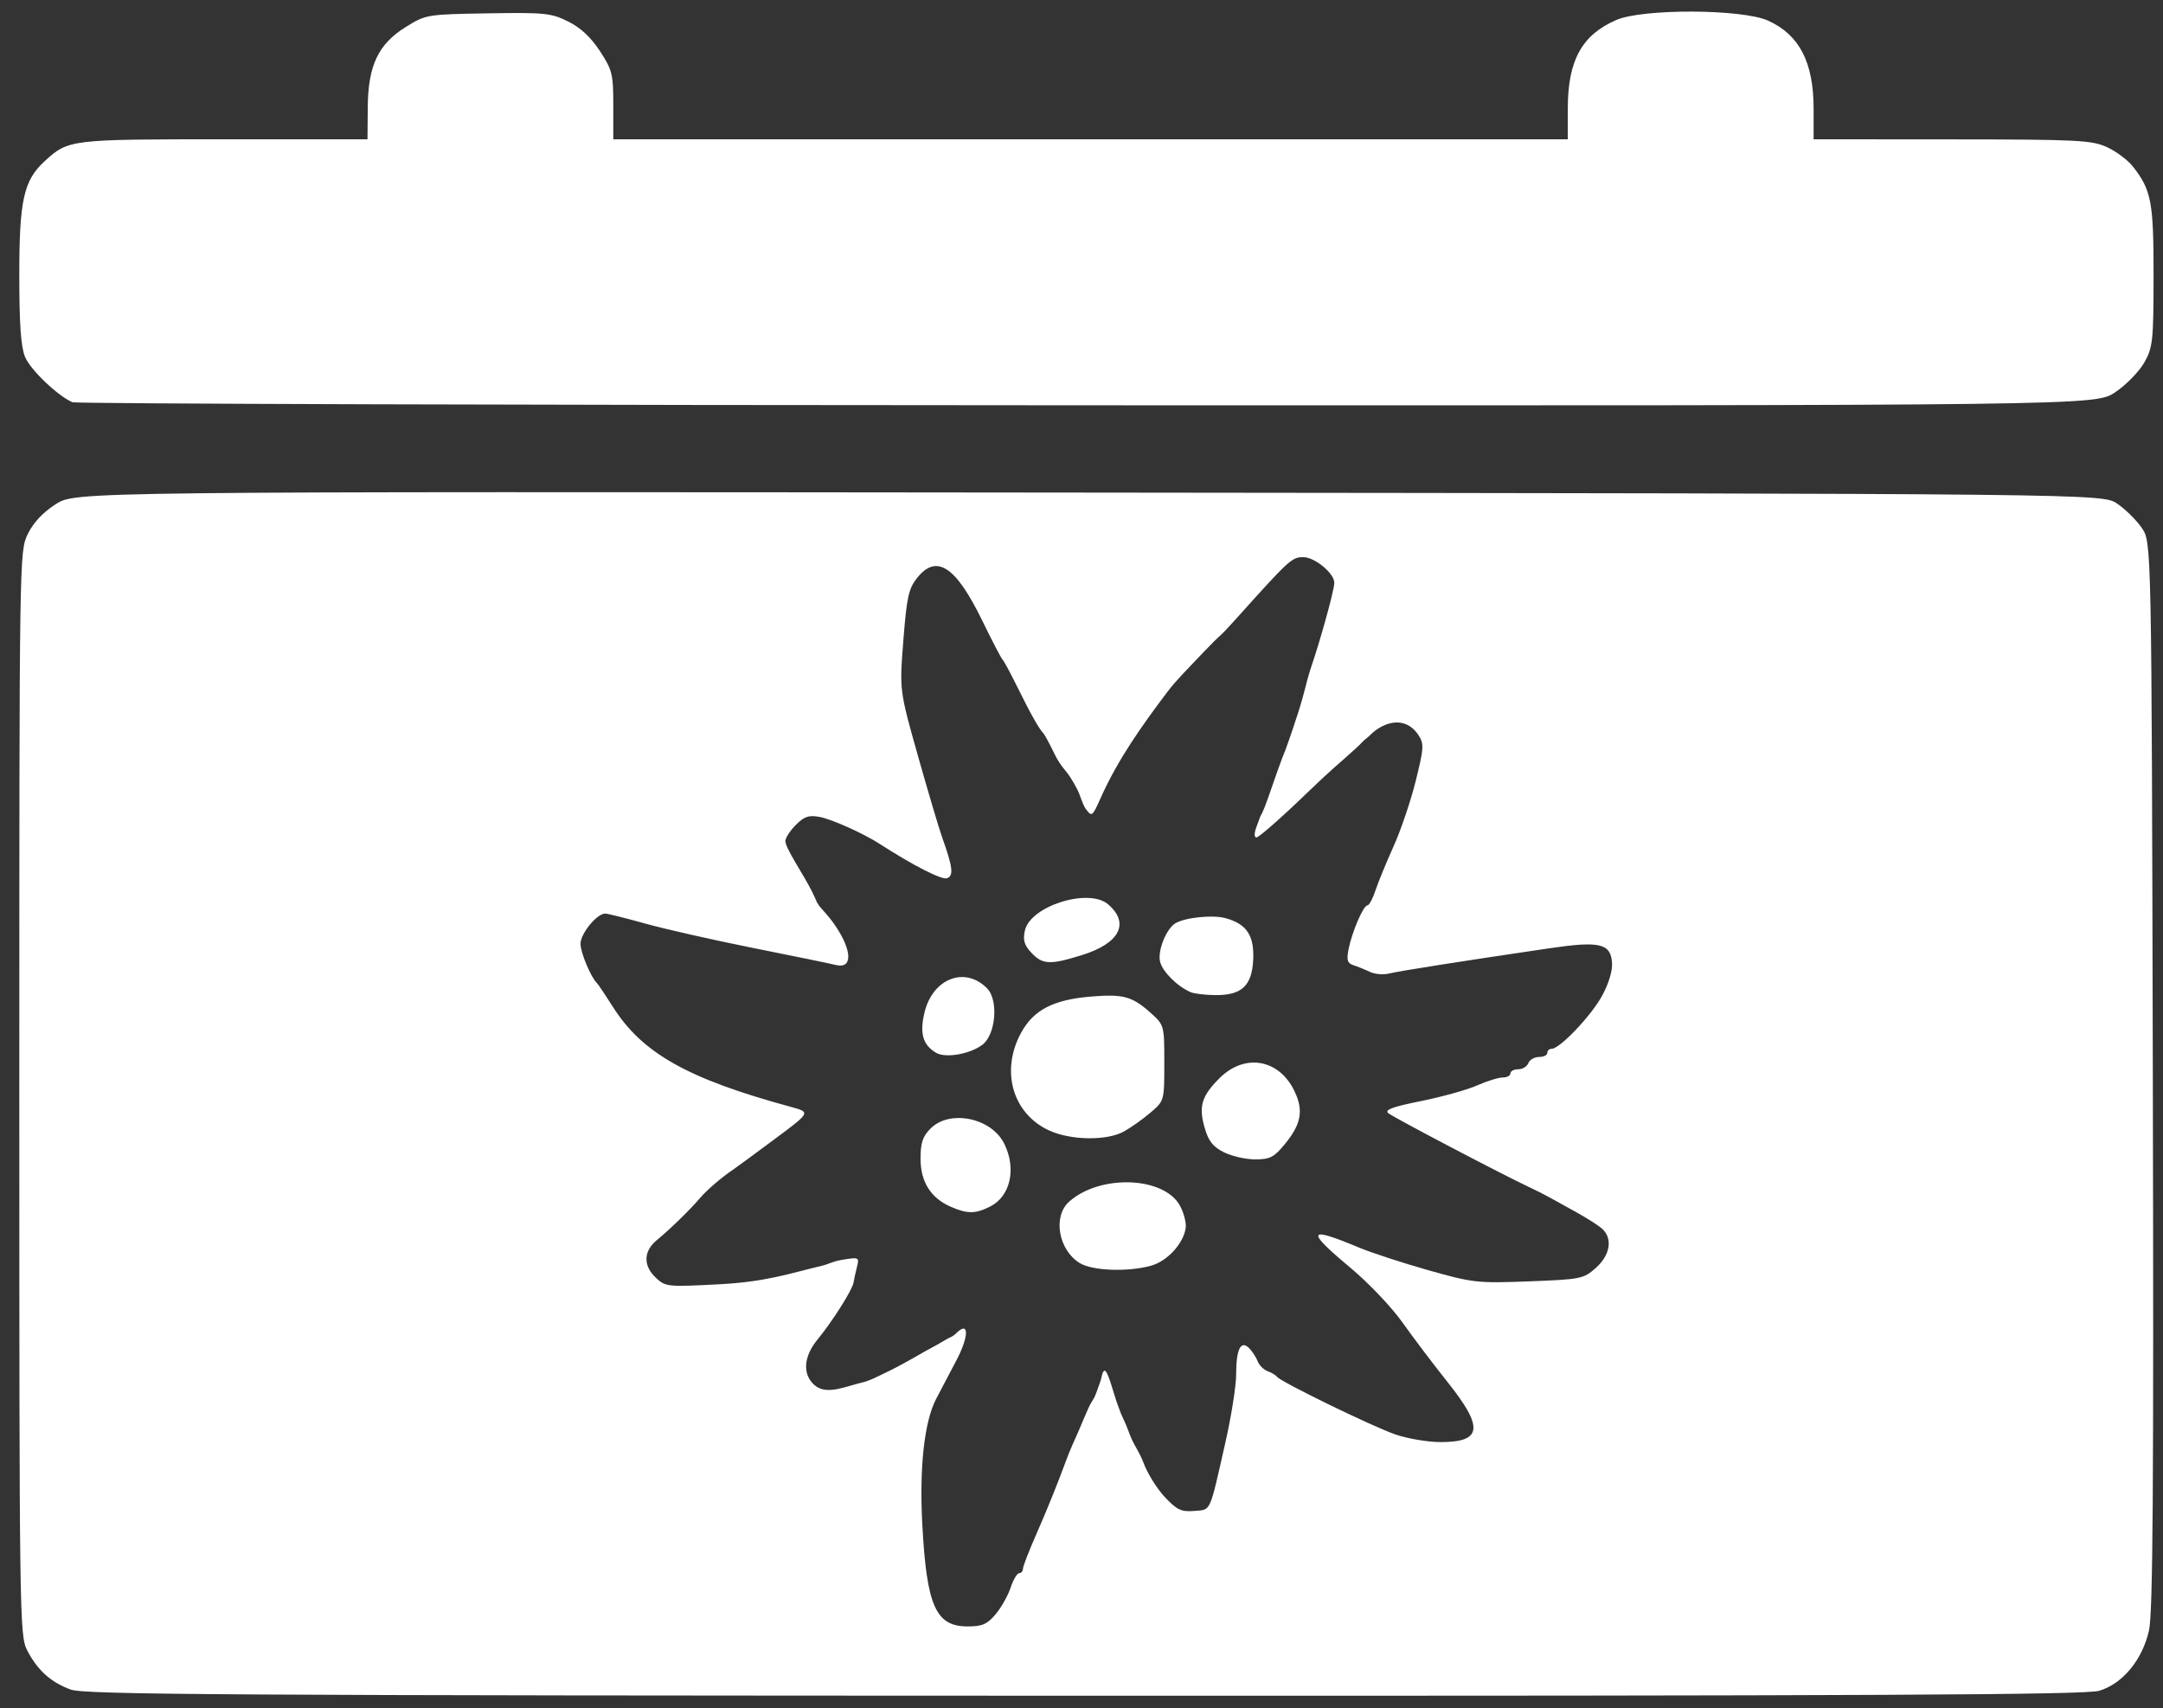
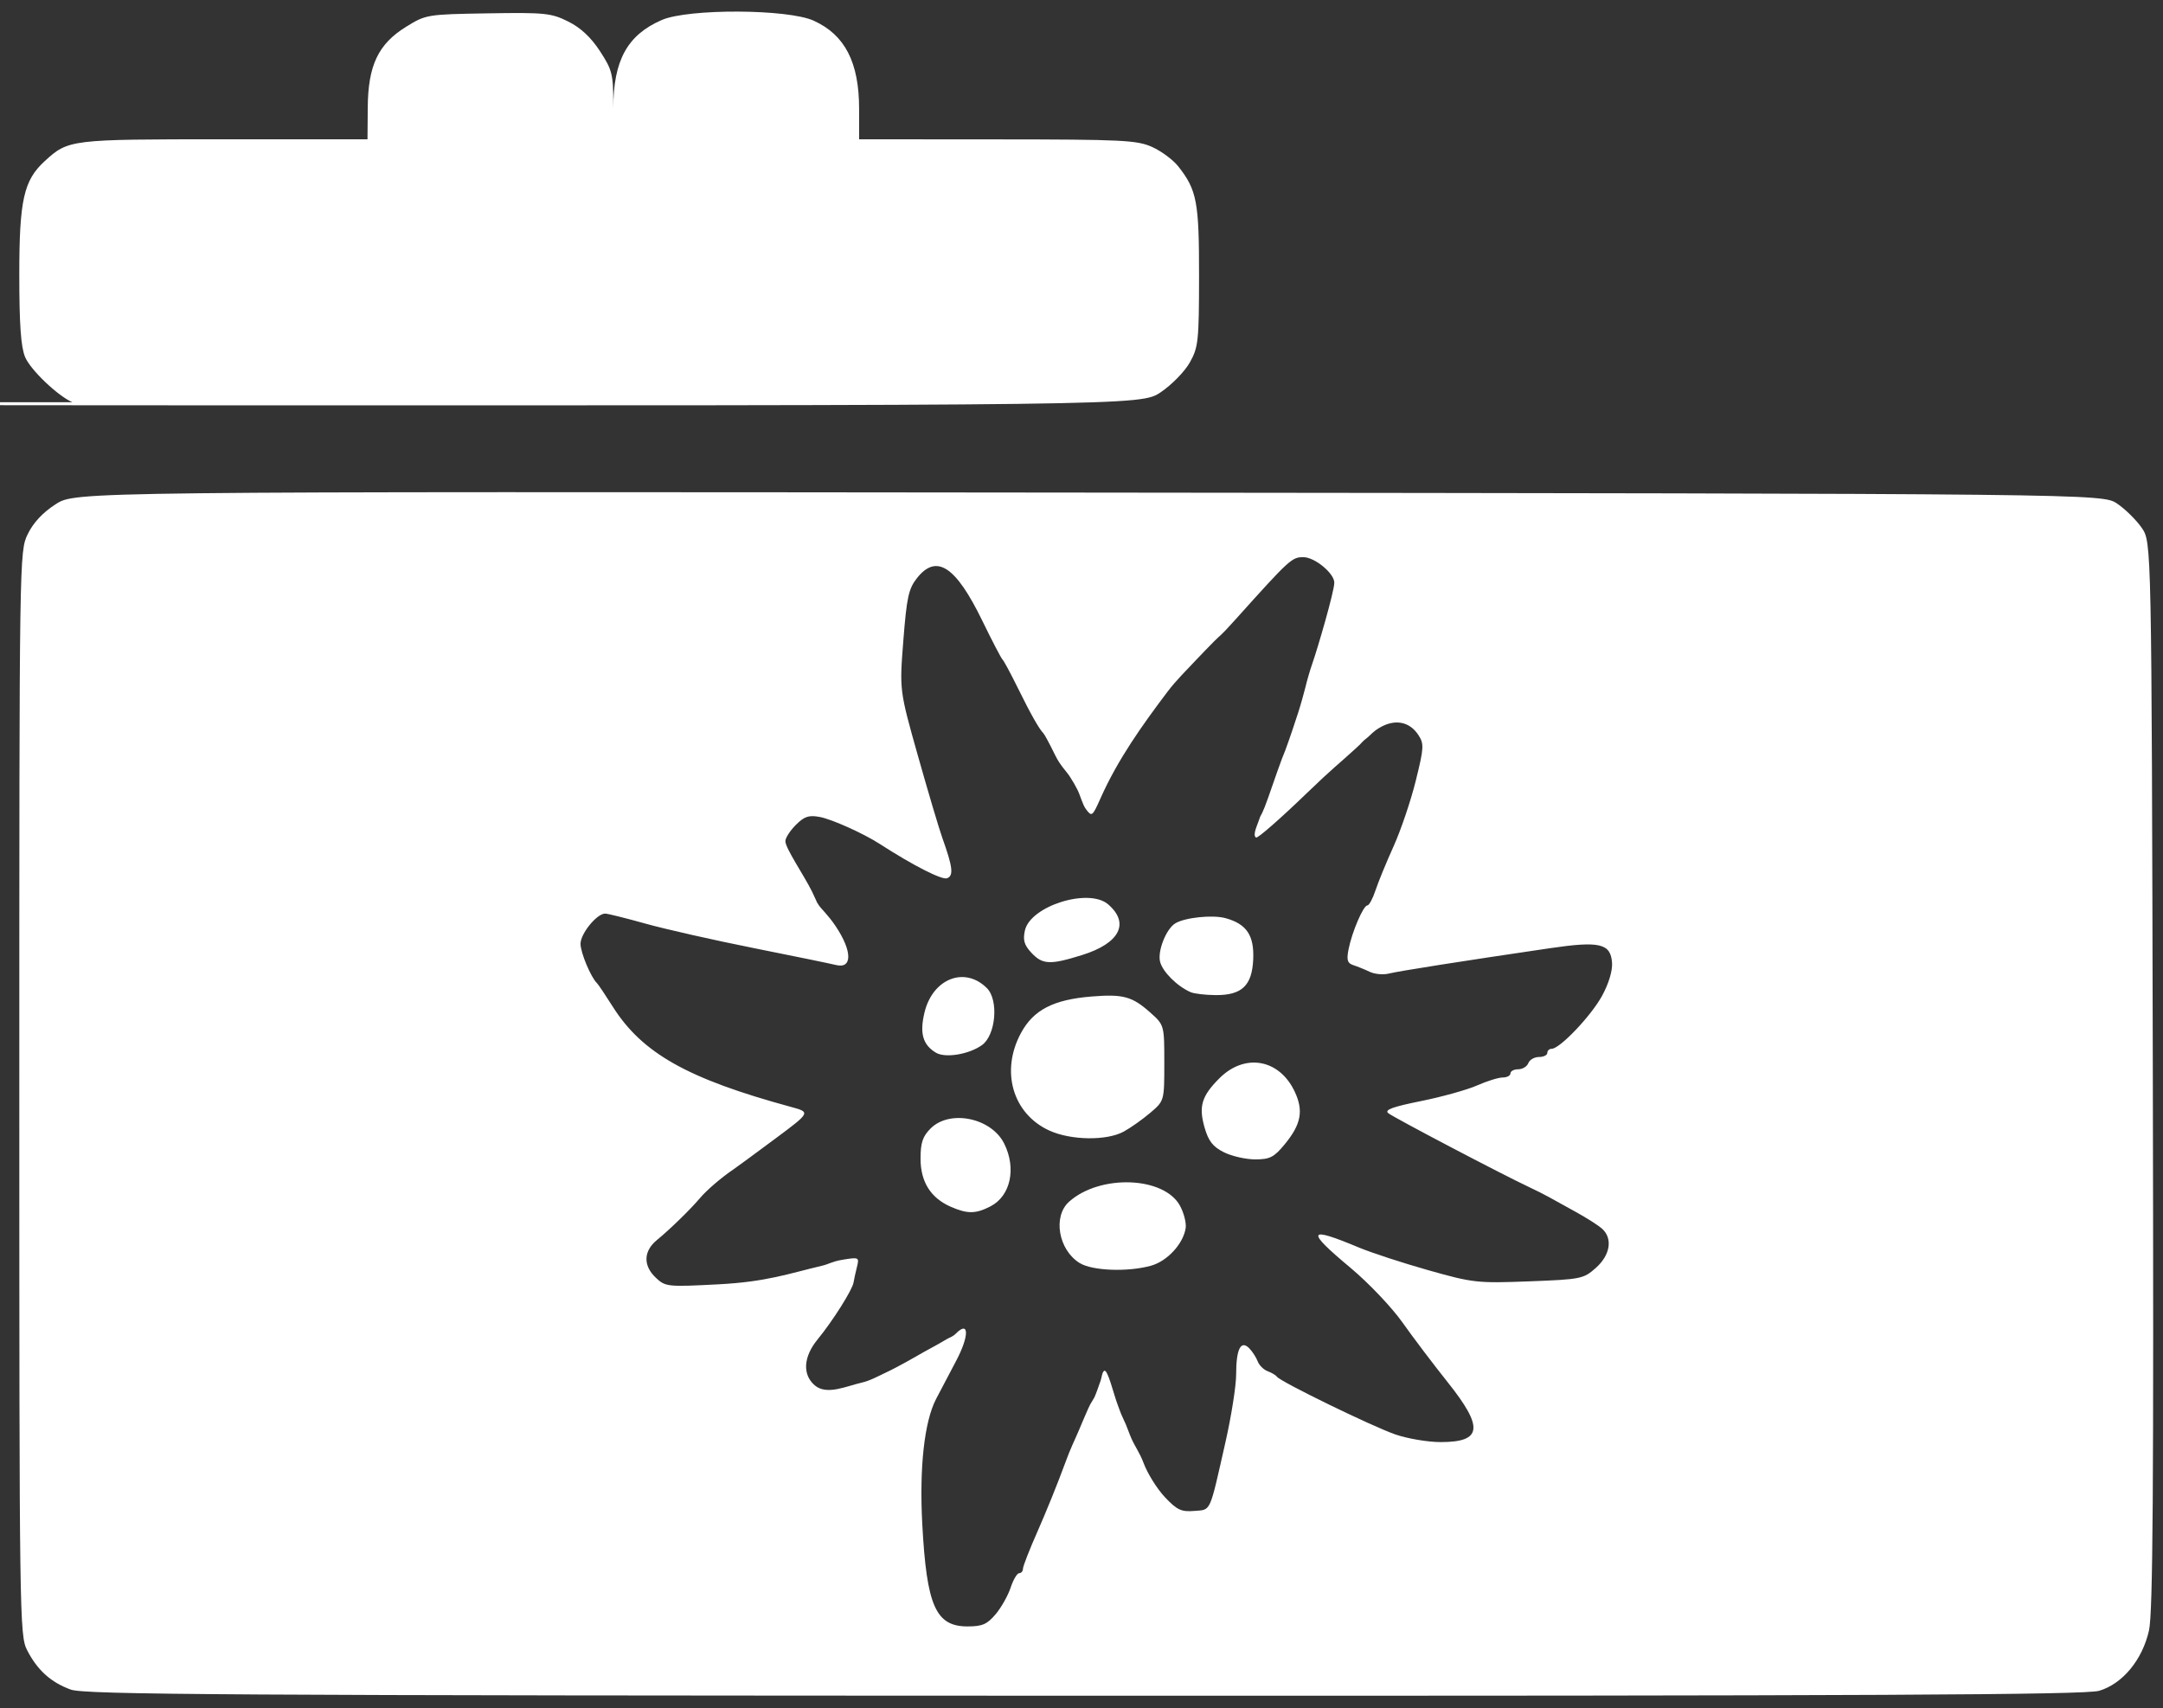
<svg xmlns="http://www.w3.org/2000/svg" xmlns:ns1="http://sodipodi.sourceforge.net/DTD/sodipodi-0.dtd" xmlns:ns2="http://www.inkscape.org/namespaces/inkscape" version="1.1" id="svg10" width="168.96" height="133.44" viewBox="0 0 168.96 133.44" ns1:docname="kalender_w.svg" ns2:version="1.0.2 (e86c870879, 2021-01-15)">
  <rect x="0" y="0" width="168.96" height="133.44" fill="#333333" stroke="none" />
  <defs id="defs14" />
  <ns1:namedview pagecolor="#ffffff" bordercolor="#666666" borderopacity="1" objecttolerance="10" gridtolerance="10" guidetolerance="10" ns2:pageopacity="0" ns2:pageshadow="2" ns2:window-width="1920" ns2:window-height="1001" id="namedview12" showgrid="false" ns2:zoom="4" ns2:cx="134.44515" ns2:cy="76.142094" ns2:window-x="-9" ns2:window-y="-9" ns2:window-maximized="1" ns2:current-layer="g18" />
  <g ns2:groupmode="layer" ns2:label="Image" id="g18">
-     <path style="fill:#ffffff;stroke-width:0.32" d="m 5.522,131.971 c -1.554,-0.569 -2.606,-1.52 -3.405,-3.079 -0.589,-1.149 -0.609,-2.538 -0.609,-43.499 0,-42.043 0.004,-42.32 0.658,-43.671 0.434,-0.897 1.179,-1.694 2.192,-2.344 1.534,-0.984 1.534,-0.984 80.702,-0.902 79.168,0.083 79.168,0.083 80.325,0.866 0.636,0.431 1.5,1.284 1.92,1.896 0.763,1.113 0.763,1.113 0.86,42.737 0.075,32.294 0.008,42.018 -0.3,43.384 -0.518,2.293 -2.061,4.16 -3.889,4.707 -1.069,0.32 -17.485,0.4 -79.268,0.386 -67.201,-0.015 -78.094,-0.081 -79.186,-0.481 z m 72.25,-5.883 c 0.441,-0.524 0.968,-1.46 1.173,-2.08 0.205,-0.62 0.505,-1.128 0.667,-1.128 0.162,0 0.295,-0.157 0.295,-0.348 0,-0.191 0.521,-1.523 1.158,-2.96 0.637,-1.437 1.575,-3.757 2.086,-5.156 0.51,-1.399 0.753,-1.815 1.136,-2.721 0.194,-0.458 0.385,-0.918 0.587,-1.373 0.092,-0.207 0.178,-0.416 0.283,-0.616 0.1,-0.19 0.23,-0.363 0.328,-0.554 0.028,-0.054 0.015,-0.045 0.072,-0.167 0.057,-0.121 0.146,-0.386 0.217,-0.579 0.068,-0.187 0.12,-0.341 0.199,-0.562 0.079,-0.221 0.117,-0.669 0.275,-0.766 0.284,-0.175 0.733,1.816 1.087,2.729 0.083,0.215 0.156,0.434 0.244,0.647 0.111,0.269 0.246,0.528 0.36,0.795 0.157,0.37 0.281,0.753 0.444,1.12 0.29,0.651 0.645,1.1 0.951,1.917 0.305,0.817 1.053,2.013 1.662,2.658 0.943,1 1.28,1.158 2.284,1.075 1.34,-0.112 1.17,0.26 2.447,-5.378 0.458,-2.024 0.833,-4.4 0.833,-5.28 -0.001,-1.98 0.363,-2.714 1.018,-2.052 0.246,0.249 0.544,0.707 0.662,1.019 0.118,0.312 0.47,0.661 0.782,0.777 0.312,0.115 0.639,0.31 0.727,0.433 0.281,0.393 7.455,3.888 9.25,4.507 0.952,0.328 2.543,0.596 3.536,0.596 3.246,0 3.38,-1.13 0.554,-4.67 -1.111,-1.391 -2.704,-3.497 -3.541,-4.68 -0.837,-1.182 -2.664,-3.103 -4.061,-4.268 -3.515,-2.932 -3.375,-3.269 0.661,-1.58 0.968,0.405 3.405,1.202 5.415,1.77 3.496,0.989 3.839,1.027 7.875,0.873 4.063,-0.155 4.258,-0.194 5.225,-1.056 1.142,-1.018 1.331,-2.331 0.445,-3.088 -0.308,-0.263 -1.208,-0.834 -2,-1.269 -0.792,-0.435 -1.728,-0.953 -2.08,-1.151 -0.352,-0.198 -1.072,-0.561 -1.6,-0.807 -2.021,-0.942 -10.58,-5.434 -10.983,-5.764 -0.318,-0.26 0.319,-0.496 2.56,-0.948 1.64,-0.331 3.613,-0.881 4.383,-1.222 0.77,-0.341 1.67,-0.62 2,-0.62 0.33,0 0.599,-0.144 0.599,-0.32 0,-0.176 0.273,-0.32 0.606,-0.32 0.333,0 0.689,-0.216 0.79,-0.48 0.101,-0.264 0.477,-0.48 0.834,-0.48 0.358,0 0.65,-0.144 0.65,-0.32 0,-0.176 0.152,-0.32 0.339,-0.32 0.638,0 3.089,-2.577 3.942,-4.145 0.52,-0.955 0.823,-1.965 0.775,-2.586 -0.114,-1.5 -0.969,-1.698 -4.855,-1.126 -6.864,1.009 -11.817,1.789 -12.578,1.98 -0.436,0.109 -1.105,0.05 -1.488,-0.133 -0.382,-0.183 -0.959,-0.417 -1.281,-0.521 -0.47,-0.151 -0.545,-0.395 -0.383,-1.229 0.264,-1.353 1.157,-3.44 1.472,-3.44 0.136,0 0.421,-0.528 0.634,-1.173 0.213,-0.645 0.848,-2.193 1.412,-3.44 0.564,-1.247 1.343,-3.544 1.73,-5.105 0.645,-2.598 0.663,-2.901 0.208,-3.595 -0.692,-1.056 -1.839,-1.271 -3.029,-0.568 -0.539,0.318 -0.659,0.534 -0.988,0.802 -0.087,0.071 -0.179,0.137 -0.261,0.213 -0.106,0.098 -0.191,0.204 -0.3,0.311 -0.109,0.107 -0.237,0.22 -0.355,0.33 -1.256,1.156 -1.725,1.469 -3.781,3.455 -2.056,1.986 -3.84,3.548 -3.966,3.47 C 97.81,65.231 98.243,64.396 98.364,64 c 0.121,-0.396 0.109,-0.169 0.423,-0.954 0.314,-0.785 0.881,-2.537 1.355,-3.793 0.081,-0.215 0.175,-0.425 0.255,-0.64 0.361,-0.977 0.686,-1.959 1.011,-2.957 0.191,-0.588 0.461,-1.559 0.559,-1.96 0.121,-0.498 0.331,-1.262 0.557,-1.907 0.4,-1.138 1.703,-5.594 1.703,-6.277 0,-0.73 -1.532,-1.992 -2.417,-1.992 -0.901,0 -1.066,0.152 -5.287,4.851 -1.369,1.524 -1.13,1.154 -1.693,1.732 -0.461,0.474 -0.927,0.941 -1.378,1.424 -0.764,0.818 -1.572,1.602 -2.247,2.494 -1.976,2.614 -3.885,5.288 -5.234,8.321 -0.64,1.438 -0.686,1.473 -1.145,0.859 -0.263,-0.352 -0.444,-1.081 -0.655,-1.5 -0.211,-0.418 -0.299,-0.561 -0.586,-1.017 -0.287,-0.456 -0.749,-0.852 -1.164,-1.7 C 82.007,58.134 81.596,57.368 81.508,57.28 81.171,56.944 80.505,55.765 79.518,53.76 78.955,52.616 78.413,51.608 78.313,51.52 c -0.1,-0.088 -0.813,-1.456 -1.584,-3.04 -2.078,-4.269 -3.58,-5.247 -5.101,-3.324 -0.654,0.827 -0.802,1.507 -1.064,4.862 C 70.259,53.92 70.259,53.92 71.704,59.04 c 0.794,2.816 1.65,5.696 1.902,6.4 0.82,2.294 0.898,2.958 0.373,3.159 -0.398,0.153 -2.653,-0.997 -5.271,-2.687 -1.262,-0.815 -3.725,-1.921 -4.671,-2.099 -0.857,-0.161 -1.206,-0.045 -1.871,0.62 -0.45,0.45 -0.818,1.019 -0.818,1.265 0,0.565 1.427,2.621 2.09,3.958 0.111,0.225 0.23,0.511 0.316,0.682 0.086,0.171 -0.042,-9.03e-4 0.192,0.349 0.234,0.35 0.732,0.766 1.332,1.661 1.306,1.948 1.313,3.353 0.016,3.027 -0.424,-0.106 -3.321,-0.702 -6.438,-1.324 -3.117,-0.622 -6.92,-1.482 -8.451,-1.911 C 48.874,71.711 47.464,71.36 47.27,71.36 c -0.649,0 -1.923,1.563 -1.923,2.36 0,0.692 0.813,2.631 1.291,3.08 0.094,0.088 0.646,0.912 1.228,1.831 2.303,3.64 5.844,5.632 13.913,7.827 C 63.329,86.88 63.329,86.88 60.532,88.96 c -1.538,1.144 -3.01,2.224 -3.27,2.4 -0.922,0.623 -2.066,1.608 -2.587,2.225 -0.743,0.88 -2.353,2.449 -3.357,3.27 -1.063,0.87 -1.095,2.003 -0.082,2.955 0.743,0.698 0.906,0.715 4.88,0.508 3.766,-0.196 5.438,-0.823 8.111,-1.456 0.519,-0.123 0.778,-0.327 1.534,-0.454 1.334,-0.223 1.368,-0.207 1.181,0.54 -0.106,0.423 -0.227,0.977 -0.269,1.23 -0.095,0.581 -1.62,2.994 -2.815,4.454 -1.103,1.348 -1.189,2.731 -0.222,3.57 0.932,0.808 2.469,0.07 3.661,-0.202 0.677,-0.155 1.294,-0.506 1.923,-0.8 0.524,-0.245 1.031,-0.524 1.539,-0.8 0.476,-0.258 0.942,-0.536 1.415,-0.8 0.339,-0.189 0.682,-0.37 1.02,-0.56 0.273,-0.153 0.546,-0.307 0.815,-0.469 0.228,-0.137 0.393,-0.14 0.676,-0.424 1.031,-1.031 1.027,0.225 -0.008,2.169 -0.555,1.043 -1.259,2.381 -1.564,2.973 -0.913,1.771 -1.306,5.355 -1.071,9.75 0.343,6.406 1.049,8 3.54,8 1.147,0 1.527,-0.165 2.189,-0.952 z m 6.56,-27.436 c -1.656,-1.027 -2.106,-3.638 -0.824,-4.785 2.42,-2.164 7.432,-1.978 8.67,0.322 0.302,0.56 0.5,1.341 0.44,1.735 -0.188,1.23 -1.437,2.586 -2.708,2.939 -1.822,0.506 -4.591,0.401 -5.578,-0.211 z M 74.28,94.265 c -1.576,-0.686 -2.373,-1.949 -2.373,-3.763 0,-1.242 0.165,-1.736 0.785,-2.357 1.501,-1.501 4.743,-0.836 5.748,1.178 0.967,1.938 0.499,4.093 -1.064,4.901 -1.156,0.598 -1.798,0.606 -3.097,0.041 z m 21.316,-4.266 c -0.859,-0.433 -1.2,-0.872 -1.505,-1.938 -0.47,-1.645 -0.226,-2.45 1.161,-3.837 1.98,-1.98 4.67,-1.511 5.874,1.024 0.715,1.506 0.516,2.568 -0.774,4.134 -0.836,1.014 -1.156,1.177 -2.307,1.177 -0.735,-2.75e-4 -1.837,-0.252 -2.448,-0.56 z M 81.956,88.302 c -2.86,-1.317 -3.819,-4.647 -2.196,-7.629 0.974,-1.79 2.521,-2.59 5.48,-2.834 2.477,-0.204 3.189,-0.014 4.588,1.229 1.12,0.995 1.12,0.995 1.12,3.957 0,2.961 0,2.961 -1.086,3.888 -0.597,0.51 -1.533,1.173 -2.08,1.473 -1.33,0.731 -4.143,0.691 -5.826,-0.085 z m -8.845,-6.074 c -1.029,-0.621 -1.285,-1.516 -0.896,-3.138 0.637,-2.657 3.144,-3.638 4.875,-1.908 0.934,0.934 0.699,3.67 -0.382,4.448 -1.01,0.727 -2.869,1.035 -3.596,0.597 z m 19.895,-4.73 c -1.047,-0.454 -2.19,-1.592 -2.387,-2.375 -0.21,-0.835 0.469,-2.555 1.181,-2.996 0.749,-0.463 2.923,-0.689 3.936,-0.409 1.641,0.453 2.239,1.344 2.158,3.213 -0.09,2.057 -0.886,2.813 -2.947,2.796 -0.792,-0.006 -1.666,-0.11 -1.941,-0.229 z M 80.572,74.426 C 80.006,73.823 79.892,73.438 80.058,72.684 80.479,70.764 85.048,69.329 86.564,70.64 c 1.705,1.475 0.899,3.041 -2.038,3.958 -2.496,0.779 -3.084,0.754 -3.954,-0.172 z M 5.653,31.418 c -1.163,-0.512 -3.275,-2.532 -3.693,-3.532 -0.329,-0.788 -0.453,-2.546 -0.453,-6.444 0,-5.807 0.347,-7.356 1.983,-8.853 C 5.344,10.893 5.449,10.88 17.491,10.88 h 11.216 l 0.019,-2.48 c 0.025,-3.291 0.818,-4.962 2.994,-6.307 1.551,-0.959 1.643,-0.974 6.4,-1.051 4.45,-0.072 4.939,-0.022 6.267,0.64 0.971,0.484 1.779,1.239 2.48,2.315 0.961,1.474 1.04,1.798 1.04,4.24 l -2e-6,2.644 h 37.28 37.28 V 8.47 c 0,-3.743 1.095,-5.741 3.787,-6.908 2.075,-0.9 9.839,-0.866 11.863,0.052 2.445,1.109 3.551,3.256 3.551,6.893 V 10.88 l 10.8,0.007 c 9.821,0.006 10.918,0.061 12.105,0.6 0.718,0.326 1.631,1.007 2.029,1.513 1.452,1.846 1.626,2.764 1.621,8.559 -0.005,5.091 -0.057,5.572 -0.727,6.761 -0.397,0.704 -1.419,1.748 -2.271,2.32 -1.549,1.04 -1.549,1.04 -80.313,1.018 -43.32,-0.012 -78.986,-0.12 -79.258,-0.24 z" id="path22" ns1:nodetypes="csscssssscsccssssssaaaazacsaaaasssscssssssssssssssssssssssssssssssssssssssssaazasszsaassssssaaassccssssssssssssssazzsssssssssssssssasssssaaaaaassssssssssssscssssccssssssssssssssssssssssssssssssssscsssscsssssscccssssccsscssscc" />
+     <path style="fill:#ffffff;stroke-width:0.32" d="m 5.522,131.971 c -1.554,-0.569 -2.606,-1.52 -3.405,-3.079 -0.589,-1.149 -0.609,-2.538 -0.609,-43.499 0,-42.043 0.004,-42.32 0.658,-43.671 0.434,-0.897 1.179,-1.694 2.192,-2.344 1.534,-0.984 1.534,-0.984 80.702,-0.902 79.168,0.083 79.168,0.083 80.325,0.866 0.636,0.431 1.5,1.284 1.92,1.896 0.763,1.113 0.763,1.113 0.86,42.737 0.075,32.294 0.008,42.018 -0.3,43.384 -0.518,2.293 -2.061,4.16 -3.889,4.707 -1.069,0.32 -17.485,0.4 -79.268,0.386 -67.201,-0.015 -78.094,-0.081 -79.186,-0.481 z m 72.25,-5.883 c 0.441,-0.524 0.968,-1.46 1.173,-2.08 0.205,-0.62 0.505,-1.128 0.667,-1.128 0.162,0 0.295,-0.157 0.295,-0.348 0,-0.191 0.521,-1.523 1.158,-2.96 0.637,-1.437 1.575,-3.757 2.086,-5.156 0.51,-1.399 0.753,-1.815 1.136,-2.721 0.194,-0.458 0.385,-0.918 0.587,-1.373 0.092,-0.207 0.178,-0.416 0.283,-0.616 0.1,-0.19 0.23,-0.363 0.328,-0.554 0.028,-0.054 0.015,-0.045 0.072,-0.167 0.057,-0.121 0.146,-0.386 0.217,-0.579 0.068,-0.187 0.12,-0.341 0.199,-0.562 0.079,-0.221 0.117,-0.669 0.275,-0.766 0.284,-0.175 0.733,1.816 1.087,2.729 0.083,0.215 0.156,0.434 0.244,0.647 0.111,0.269 0.246,0.528 0.36,0.795 0.157,0.37 0.281,0.753 0.444,1.12 0.29,0.651 0.645,1.1 0.951,1.917 0.305,0.817 1.053,2.013 1.662,2.658 0.943,1 1.28,1.158 2.284,1.075 1.34,-0.112 1.17,0.26 2.447,-5.378 0.458,-2.024 0.833,-4.4 0.833,-5.28 -0.001,-1.98 0.363,-2.714 1.018,-2.052 0.246,0.249 0.544,0.707 0.662,1.019 0.118,0.312 0.47,0.661 0.782,0.777 0.312,0.115 0.639,0.31 0.727,0.433 0.281,0.393 7.455,3.888 9.25,4.507 0.952,0.328 2.543,0.596 3.536,0.596 3.246,0 3.38,-1.13 0.554,-4.67 -1.111,-1.391 -2.704,-3.497 -3.541,-4.68 -0.837,-1.182 -2.664,-3.103 -4.061,-4.268 -3.515,-2.932 -3.375,-3.269 0.661,-1.58 0.968,0.405 3.405,1.202 5.415,1.77 3.496,0.989 3.839,1.027 7.875,0.873 4.063,-0.155 4.258,-0.194 5.225,-1.056 1.142,-1.018 1.331,-2.331 0.445,-3.088 -0.308,-0.263 -1.208,-0.834 -2,-1.269 -0.792,-0.435 -1.728,-0.953 -2.08,-1.151 -0.352,-0.198 -1.072,-0.561 -1.6,-0.807 -2.021,-0.942 -10.58,-5.434 -10.983,-5.764 -0.318,-0.26 0.319,-0.496 2.56,-0.948 1.64,-0.331 3.613,-0.881 4.383,-1.222 0.77,-0.341 1.67,-0.62 2,-0.62 0.33,0 0.599,-0.144 0.599,-0.32 0,-0.176 0.273,-0.32 0.606,-0.32 0.333,0 0.689,-0.216 0.79,-0.48 0.101,-0.264 0.477,-0.48 0.834,-0.48 0.358,0 0.65,-0.144 0.65,-0.32 0,-0.176 0.152,-0.32 0.339,-0.32 0.638,0 3.089,-2.577 3.942,-4.145 0.52,-0.955 0.823,-1.965 0.775,-2.586 -0.114,-1.5 -0.969,-1.698 -4.855,-1.126 -6.864,1.009 -11.817,1.789 -12.578,1.98 -0.436,0.109 -1.105,0.05 -1.488,-0.133 -0.382,-0.183 -0.959,-0.417 -1.281,-0.521 -0.47,-0.151 -0.545,-0.395 -0.383,-1.229 0.264,-1.353 1.157,-3.44 1.472,-3.44 0.136,0 0.421,-0.528 0.634,-1.173 0.213,-0.645 0.848,-2.193 1.412,-3.44 0.564,-1.247 1.343,-3.544 1.73,-5.105 0.645,-2.598 0.663,-2.901 0.208,-3.595 -0.692,-1.056 -1.839,-1.271 -3.029,-0.568 -0.539,0.318 -0.659,0.534 -0.988,0.802 -0.087,0.071 -0.179,0.137 -0.261,0.213 -0.106,0.098 -0.191,0.204 -0.3,0.311 -0.109,0.107 -0.237,0.22 -0.355,0.33 -1.256,1.156 -1.725,1.469 -3.781,3.455 -2.056,1.986 -3.84,3.548 -3.966,3.47 C 97.81,65.231 98.243,64.396 98.364,64 c 0.121,-0.396 0.109,-0.169 0.423,-0.954 0.314,-0.785 0.881,-2.537 1.355,-3.793 0.081,-0.215 0.175,-0.425 0.255,-0.64 0.361,-0.977 0.686,-1.959 1.011,-2.957 0.191,-0.588 0.461,-1.559 0.559,-1.96 0.121,-0.498 0.331,-1.262 0.557,-1.907 0.4,-1.138 1.703,-5.594 1.703,-6.277 0,-0.73 -1.532,-1.992 -2.417,-1.992 -0.901,0 -1.066,0.152 -5.287,4.851 -1.369,1.524 -1.13,1.154 -1.693,1.732 -0.461,0.474 -0.927,0.941 -1.378,1.424 -0.764,0.818 -1.572,1.602 -2.247,2.494 -1.976,2.614 -3.885,5.288 -5.234,8.321 -0.64,1.438 -0.686,1.473 -1.145,0.859 -0.263,-0.352 -0.444,-1.081 -0.655,-1.5 -0.211,-0.418 -0.299,-0.561 -0.586,-1.017 -0.287,-0.456 -0.749,-0.852 -1.164,-1.7 C 82.007,58.134 81.596,57.368 81.508,57.28 81.171,56.944 80.505,55.765 79.518,53.76 78.955,52.616 78.413,51.608 78.313,51.52 c -0.1,-0.088 -0.813,-1.456 -1.584,-3.04 -2.078,-4.269 -3.58,-5.247 -5.101,-3.324 -0.654,0.827 -0.802,1.507 -1.064,4.862 C 70.259,53.92 70.259,53.92 71.704,59.04 c 0.794,2.816 1.65,5.696 1.902,6.4 0.82,2.294 0.898,2.958 0.373,3.159 -0.398,0.153 -2.653,-0.997 -5.271,-2.687 -1.262,-0.815 -3.725,-1.921 -4.671,-2.099 -0.857,-0.161 -1.206,-0.045 -1.871,0.62 -0.45,0.45 -0.818,1.019 -0.818,1.265 0,0.565 1.427,2.621 2.09,3.958 0.111,0.225 0.23,0.511 0.316,0.682 0.086,0.171 -0.042,-9.03e-4 0.192,0.349 0.234,0.35 0.732,0.766 1.332,1.661 1.306,1.948 1.313,3.353 0.016,3.027 -0.424,-0.106 -3.321,-0.702 -6.438,-1.324 -3.117,-0.622 -6.92,-1.482 -8.451,-1.911 C 48.874,71.711 47.464,71.36 47.27,71.36 c -0.649,0 -1.923,1.563 -1.923,2.36 0,0.692 0.813,2.631 1.291,3.08 0.094,0.088 0.646,0.912 1.228,1.831 2.303,3.64 5.844,5.632 13.913,7.827 C 63.329,86.88 63.329,86.88 60.532,88.96 c -1.538,1.144 -3.01,2.224 -3.27,2.4 -0.922,0.623 -2.066,1.608 -2.587,2.225 -0.743,0.88 -2.353,2.449 -3.357,3.27 -1.063,0.87 -1.095,2.003 -0.082,2.955 0.743,0.698 0.906,0.715 4.88,0.508 3.766,-0.196 5.438,-0.823 8.111,-1.456 0.519,-0.123 0.778,-0.327 1.534,-0.454 1.334,-0.223 1.368,-0.207 1.181,0.54 -0.106,0.423 -0.227,0.977 -0.269,1.23 -0.095,0.581 -1.62,2.994 -2.815,4.454 -1.103,1.348 -1.189,2.731 -0.222,3.57 0.932,0.808 2.469,0.07 3.661,-0.202 0.677,-0.155 1.294,-0.506 1.923,-0.8 0.524,-0.245 1.031,-0.524 1.539,-0.8 0.476,-0.258 0.942,-0.536 1.415,-0.8 0.339,-0.189 0.682,-0.37 1.02,-0.56 0.273,-0.153 0.546,-0.307 0.815,-0.469 0.228,-0.137 0.393,-0.14 0.676,-0.424 1.031,-1.031 1.027,0.225 -0.008,2.169 -0.555,1.043 -1.259,2.381 -1.564,2.973 -0.913,1.771 -1.306,5.355 -1.071,9.75 0.343,6.406 1.049,8 3.54,8 1.147,0 1.527,-0.165 2.189,-0.952 z m 6.56,-27.436 c -1.656,-1.027 -2.106,-3.638 -0.824,-4.785 2.42,-2.164 7.432,-1.978 8.67,0.322 0.302,0.56 0.5,1.341 0.44,1.735 -0.188,1.23 -1.437,2.586 -2.708,2.939 -1.822,0.506 -4.591,0.401 -5.578,-0.211 z M 74.28,94.265 c -1.576,-0.686 -2.373,-1.949 -2.373,-3.763 0,-1.242 0.165,-1.736 0.785,-2.357 1.501,-1.501 4.743,-0.836 5.748,1.178 0.967,1.938 0.499,4.093 -1.064,4.901 -1.156,0.598 -1.798,0.606 -3.097,0.041 z m 21.316,-4.266 c -0.859,-0.433 -1.2,-0.872 -1.505,-1.938 -0.47,-1.645 -0.226,-2.45 1.161,-3.837 1.98,-1.98 4.67,-1.511 5.874,1.024 0.715,1.506 0.516,2.568 -0.774,4.134 -0.836,1.014 -1.156,1.177 -2.307,1.177 -0.735,-2.75e-4 -1.837,-0.252 -2.448,-0.56 z M 81.956,88.302 c -2.86,-1.317 -3.819,-4.647 -2.196,-7.629 0.974,-1.79 2.521,-2.59 5.48,-2.834 2.477,-0.204 3.189,-0.014 4.588,1.229 1.12,0.995 1.12,0.995 1.12,3.957 0,2.961 0,2.961 -1.086,3.888 -0.597,0.51 -1.533,1.173 -2.08,1.473 -1.33,0.731 -4.143,0.691 -5.826,-0.085 z m -8.845,-6.074 c -1.029,-0.621 -1.285,-1.516 -0.896,-3.138 0.637,-2.657 3.144,-3.638 4.875,-1.908 0.934,0.934 0.699,3.67 -0.382,4.448 -1.01,0.727 -2.869,1.035 -3.596,0.597 z m 19.895,-4.73 c -1.047,-0.454 -2.19,-1.592 -2.387,-2.375 -0.21,-0.835 0.469,-2.555 1.181,-2.996 0.749,-0.463 2.923,-0.689 3.936,-0.409 1.641,0.453 2.239,1.344 2.158,3.213 -0.09,2.057 -0.886,2.813 -2.947,2.796 -0.792,-0.006 -1.666,-0.11 -1.941,-0.229 z M 80.572,74.426 C 80.006,73.823 79.892,73.438 80.058,72.684 80.479,70.764 85.048,69.329 86.564,70.64 c 1.705,1.475 0.899,3.041 -2.038,3.958 -2.496,0.779 -3.084,0.754 -3.954,-0.172 z M 5.653,31.418 c -1.163,-0.512 -3.275,-2.532 -3.693,-3.532 -0.329,-0.788 -0.453,-2.546 -0.453,-6.444 0,-5.807 0.347,-7.356 1.983,-8.853 C 5.344,10.893 5.449,10.88 17.491,10.88 h 11.216 l 0.019,-2.48 c 0.025,-3.291 0.818,-4.962 2.994,-6.307 1.551,-0.959 1.643,-0.974 6.4,-1.051 4.45,-0.072 4.939,-0.022 6.267,0.64 0.971,0.484 1.779,1.239 2.48,2.315 0.961,1.474 1.04,1.798 1.04,4.24 l -2e-6,2.644 V 8.47 c 0,-3.743 1.095,-5.741 3.787,-6.908 2.075,-0.9 9.839,-0.866 11.863,0.052 2.445,1.109 3.551,3.256 3.551,6.893 V 10.88 l 10.8,0.007 c 9.821,0.006 10.918,0.061 12.105,0.6 0.718,0.326 1.631,1.007 2.029,1.513 1.452,1.846 1.626,2.764 1.621,8.559 -0.005,5.091 -0.057,5.572 -0.727,6.761 -0.397,0.704 -1.419,1.748 -2.271,2.32 -1.549,1.04 -1.549,1.04 -80.313,1.018 -43.32,-0.012 -78.986,-0.12 -79.258,-0.24 z" id="path22" ns1:nodetypes="csscssssscsccssssssaaaazacsaaaasssscssssssssssssssssssssssssssssssssssssssssaazasszsaassssssaaassccssssssssssssssazzsssssssssssssssasssssaaaaaassssssssssssscssssccssssssssssssssssssssssssssssssssscsssscsssssscccssssccsscssscc" />
  </g>
</svg>